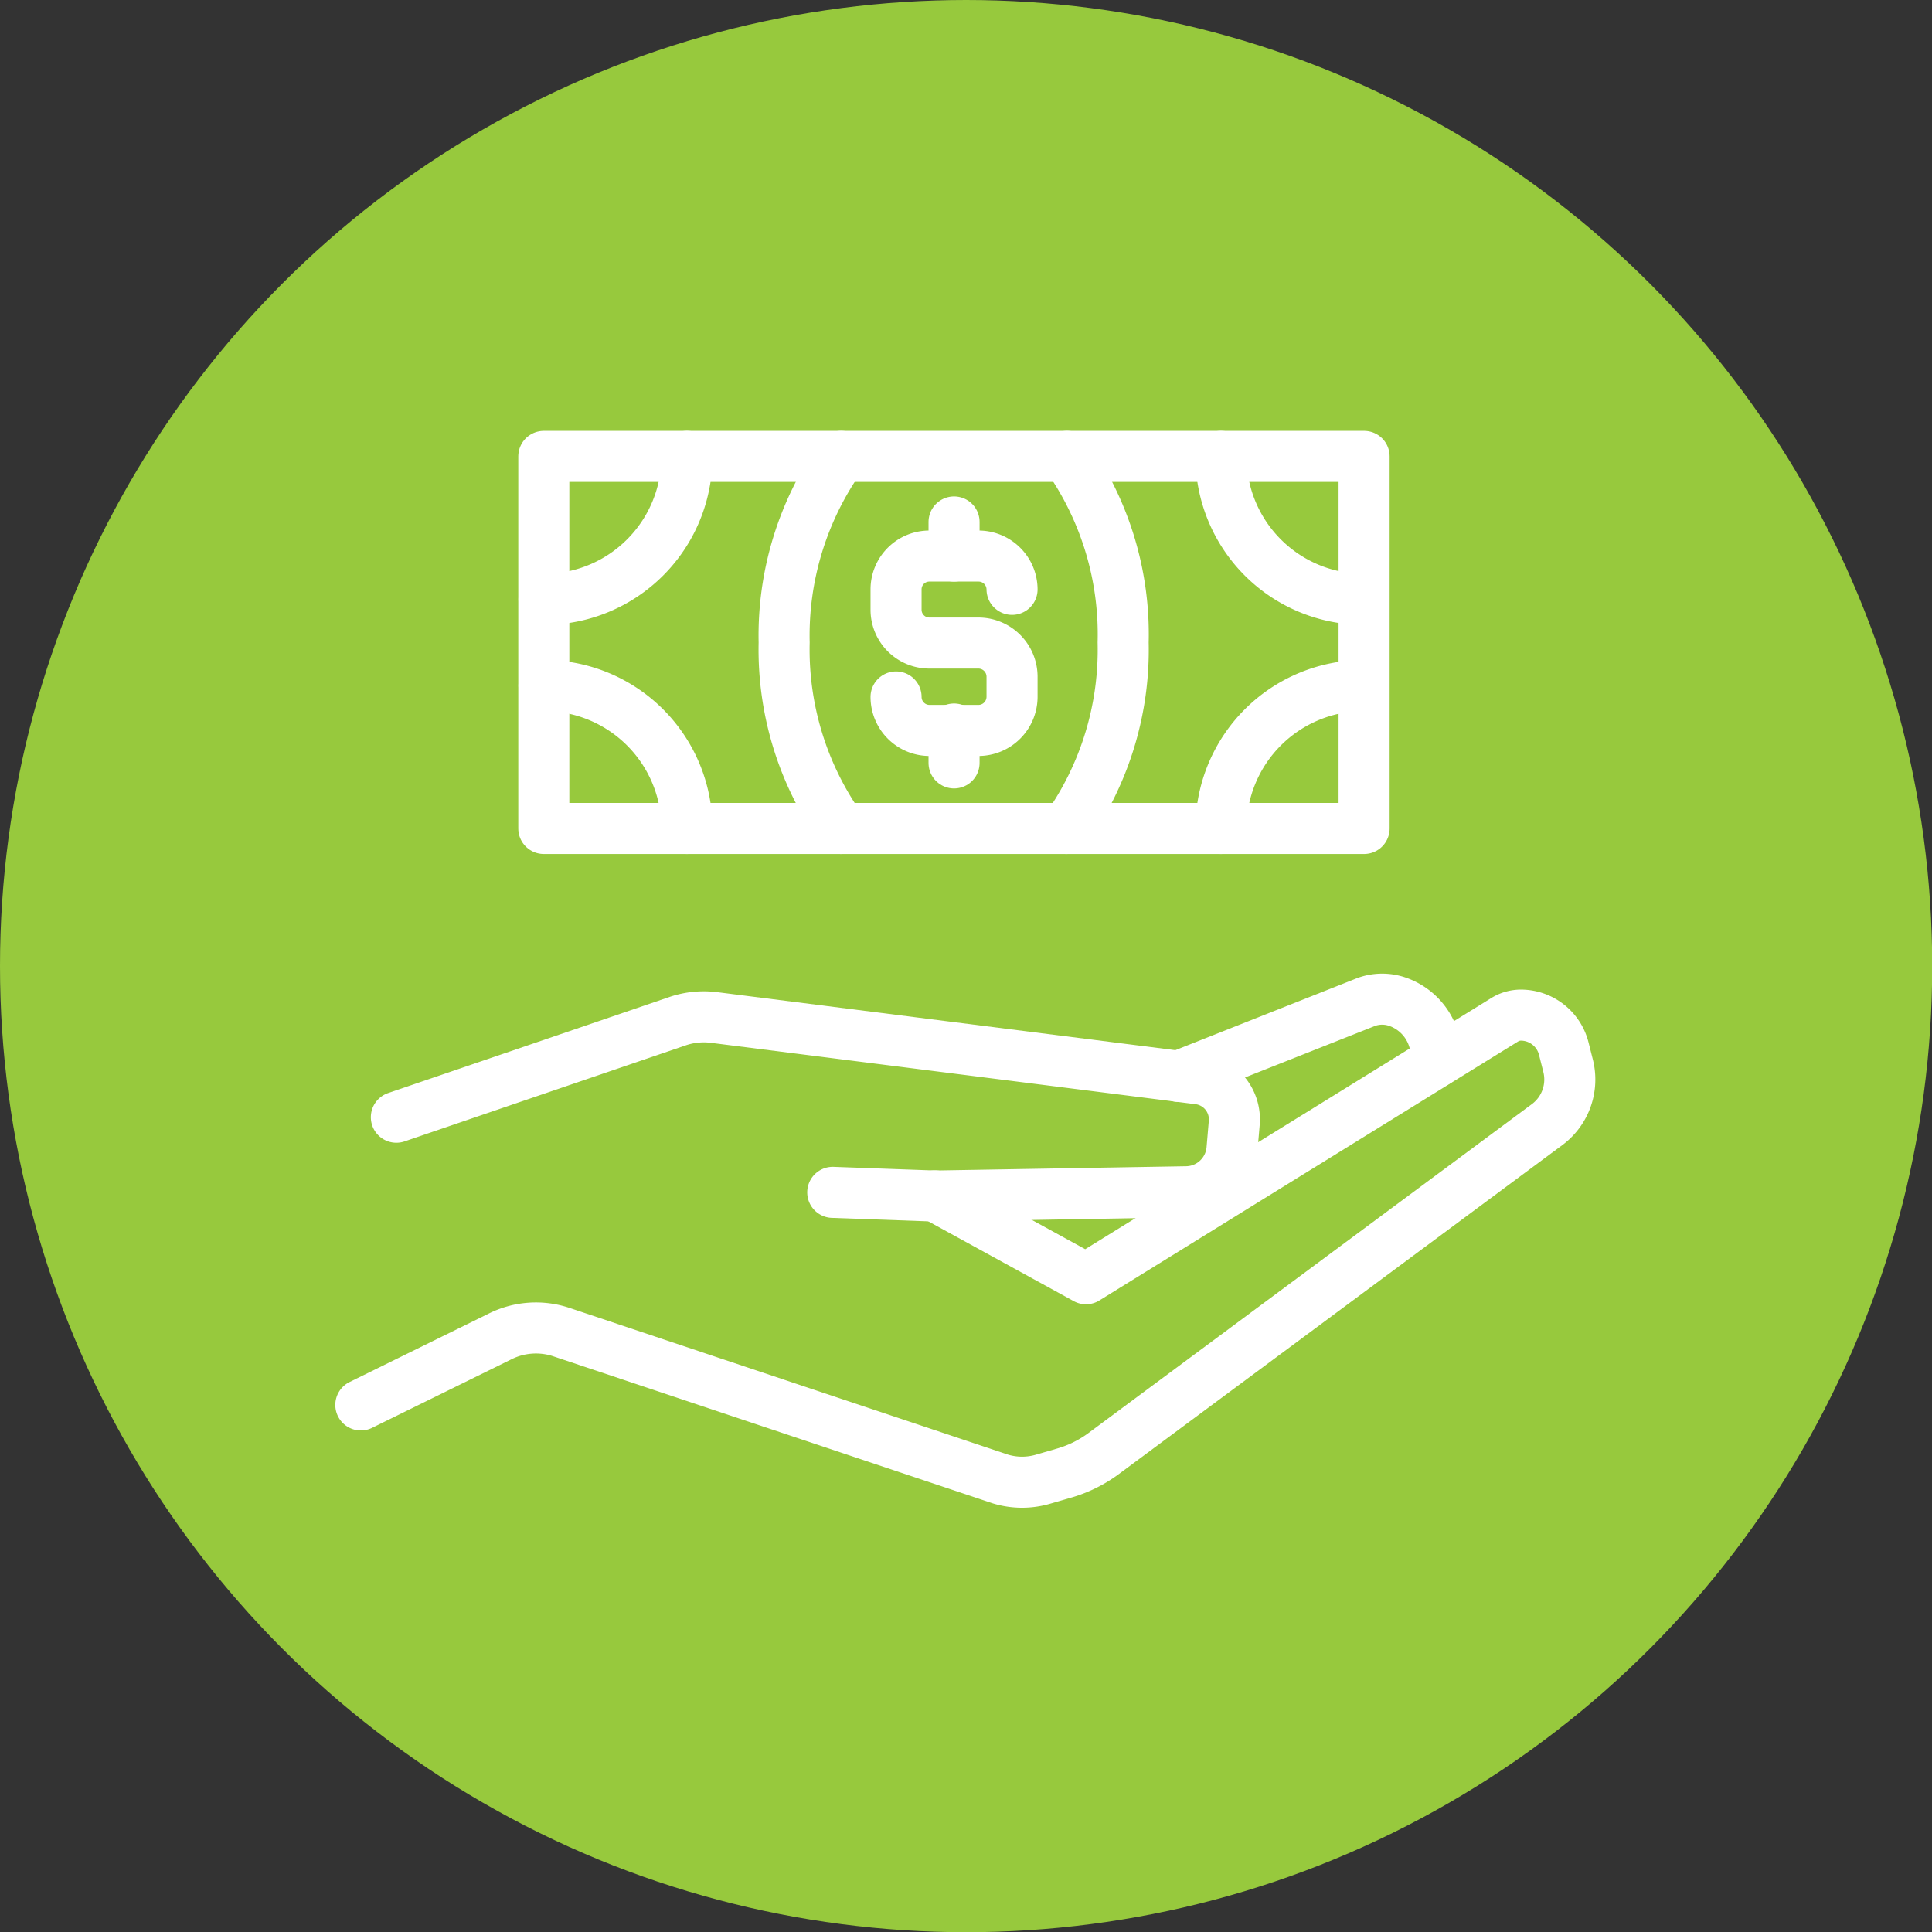
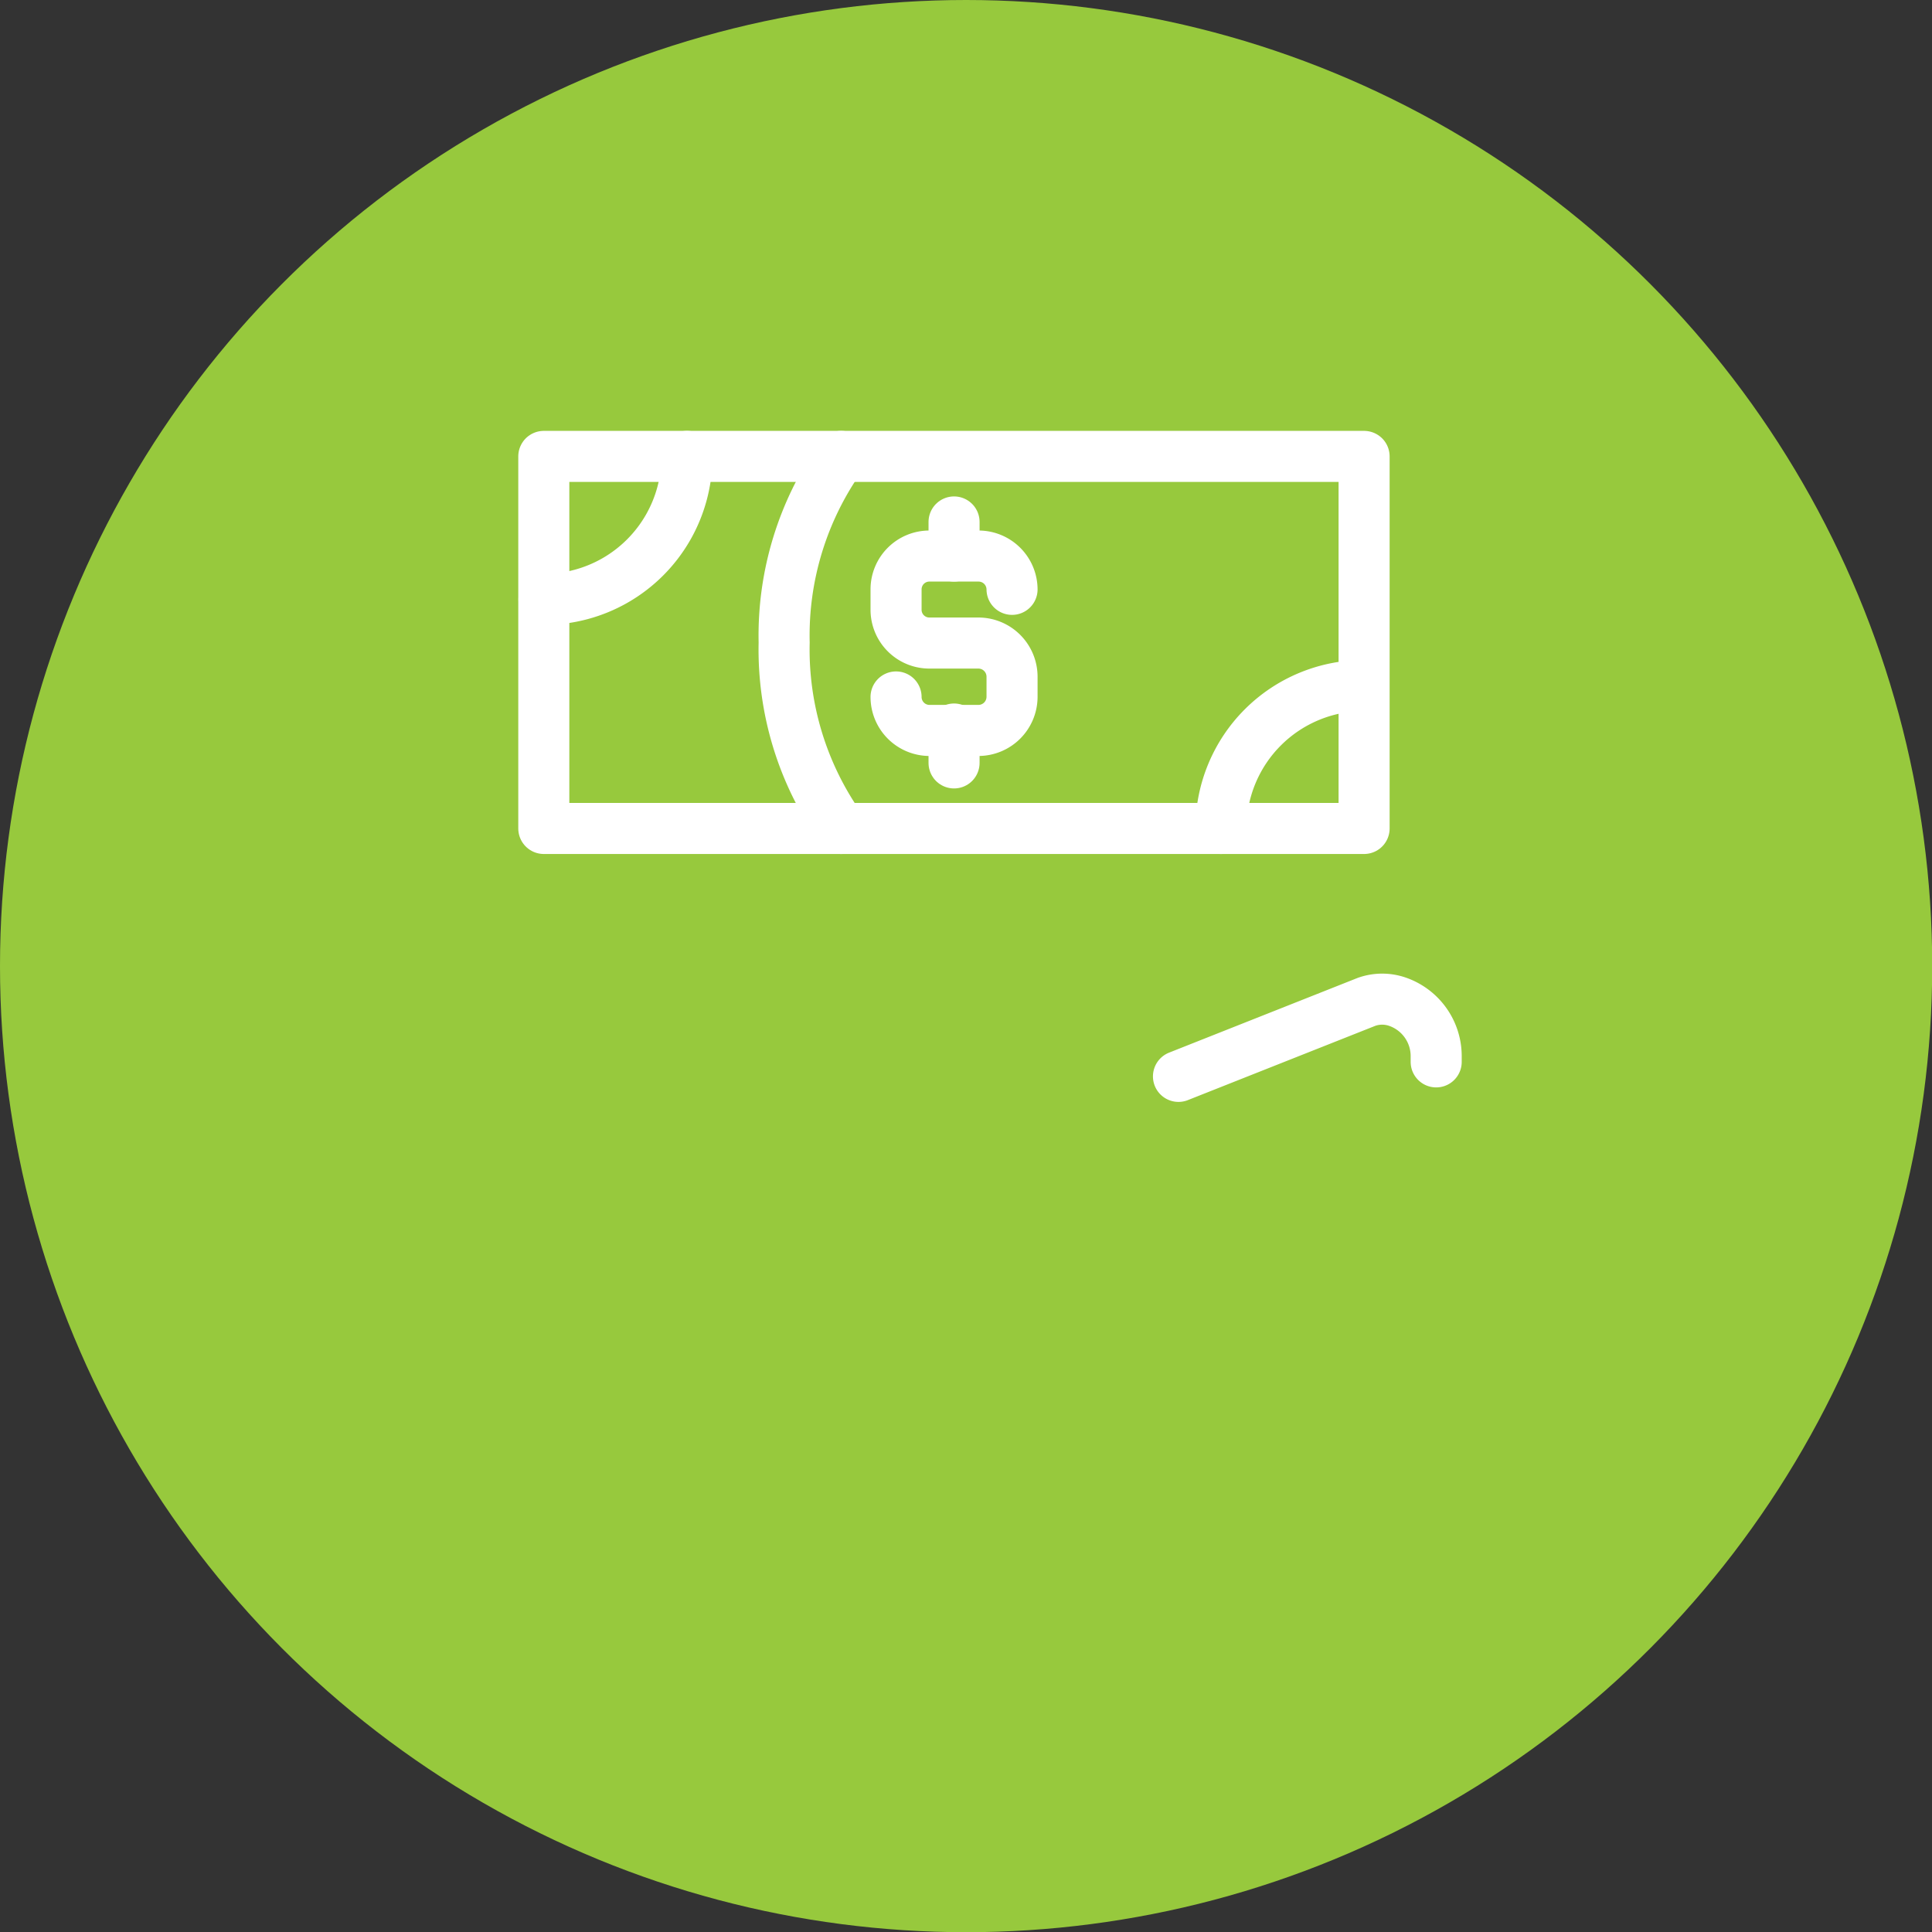
<svg xmlns="http://www.w3.org/2000/svg" viewBox="0 0 94.61 94.61">
  <rect x="0" y="0" width="94.61" height="94.61" fill="#333333" stroke="none" />
  <defs>
    <style>.cls-1{fill:#97c93d;}.cls-2{fill:none;stroke:#fff;stroke-linecap:round;stroke-linejoin:round;stroke-width:2.5px;}</style>
  </defs>
  <g id="Layer_2" data-name="Layer 2">
    <g id="Layer_1-2" data-name="Layer 1">
      <circle class="cls-1" cx="47.31" cy="47.31" r="47.31" />
      <path class="cls-2" d="M49.56,28.86a1.64,1.64,0,0,0-1.64-1.63H45.51a1.63,1.63,0,0,0-1.63,1.63v1a1.63,1.63,0,0,0,1.63,1.63h2.41a1.65,1.65,0,0,1,1.64,1.64v1a1.65,1.65,0,0,1-1.64,1.64H45.51a1.64,1.64,0,0,1-1.63-1.64" />
      <line class="cls-2" x1="46.72" y1="27.23" x2="46.72" y2="25.56" />
      <line class="cls-2" x1="46.72" y1="37.36" x2="46.72" y2="35.7" />
      <rect class="cls-2" x="26.63" y="22.35" width="40.17" height="18.22" />
-       <path class="cls-2" d="M52.25,22.35A15.14,15.14,0,0,1,55,31.46a15.14,15.14,0,0,1-2.78,9.11" />
      <path class="cls-2" d="M41.19,40.57a15.14,15.14,0,0,1-2.79-9.11,15.16,15.16,0,0,1,2.79-9.11" />
      <path class="cls-2" d="M33.64,22.35a7,7,0,0,1-7,7" />
-       <path class="cls-2" d="M59.79,22.35a7,7,0,0,0,7,7" />
-       <path class="cls-2" d="M33.64,40.57a7,7,0,0,0-7-7" />
      <path class="cls-2" d="M59.79,40.57a7,7,0,0,1,7-7" />
-       <path class="cls-2" d="M45.78,58.56l7.4,4.06,20.5-12.68a1.51,1.51,0,0,1,.79-.23,2.17,2.17,0,0,1,2.11,1.65l.21.83a2.75,2.75,0,0,1-1,2.86L54.1,71.14a6.11,6.11,0,0,1-2,1l-1,.29a3.66,3.66,0,0,1-2.1,0L27.48,65.23a3.93,3.93,0,0,0-3,.22L17.67,68.8" />
-       <path class="cls-2" d="M19.41,54.71,33.2,50A4,4,0,0,1,35,49.83l23.69,3A2,2,0,0,1,60.44,55l-.11,1.29a2.27,2.27,0,0,1-2.21,2.07l-12.34.21-5-.18" />
      <path class="cls-2" d="M57.71,52.71l9.21-3.65a2.29,2.29,0,0,1,1.53,0h0a2.82,2.82,0,0,1,1.88,2.66V52" />
    </g>
  </g>
</svg>